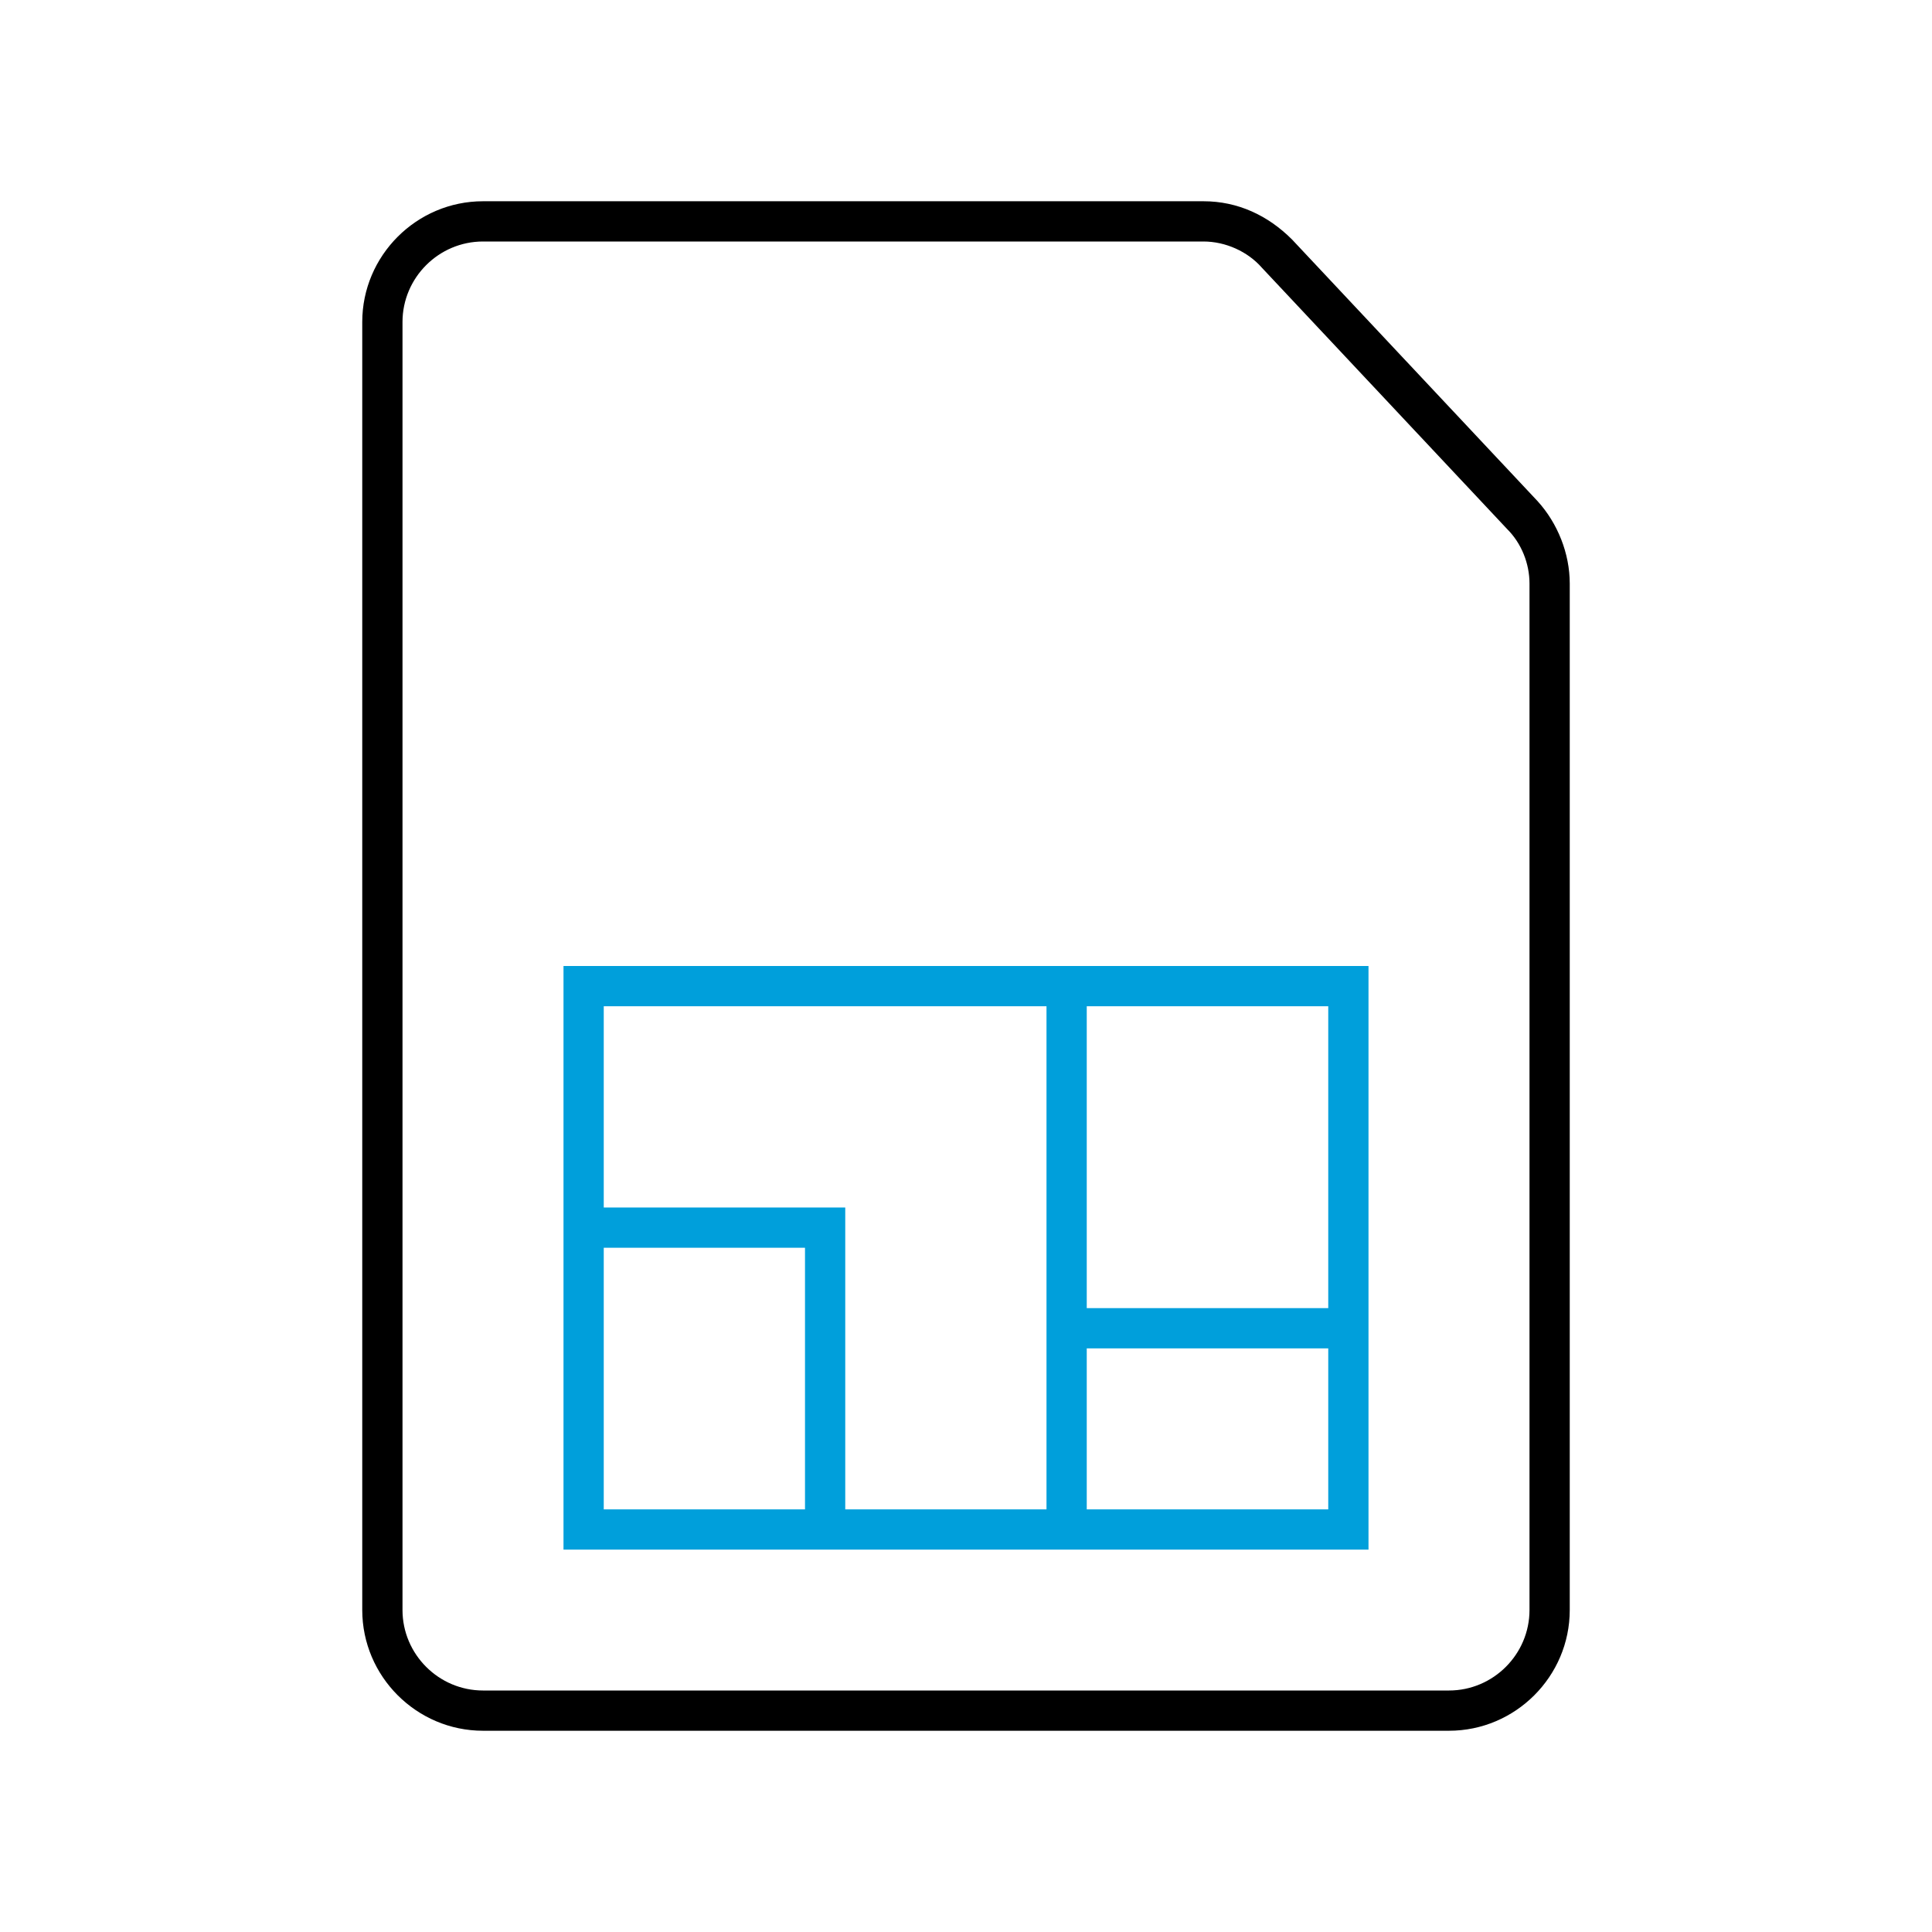
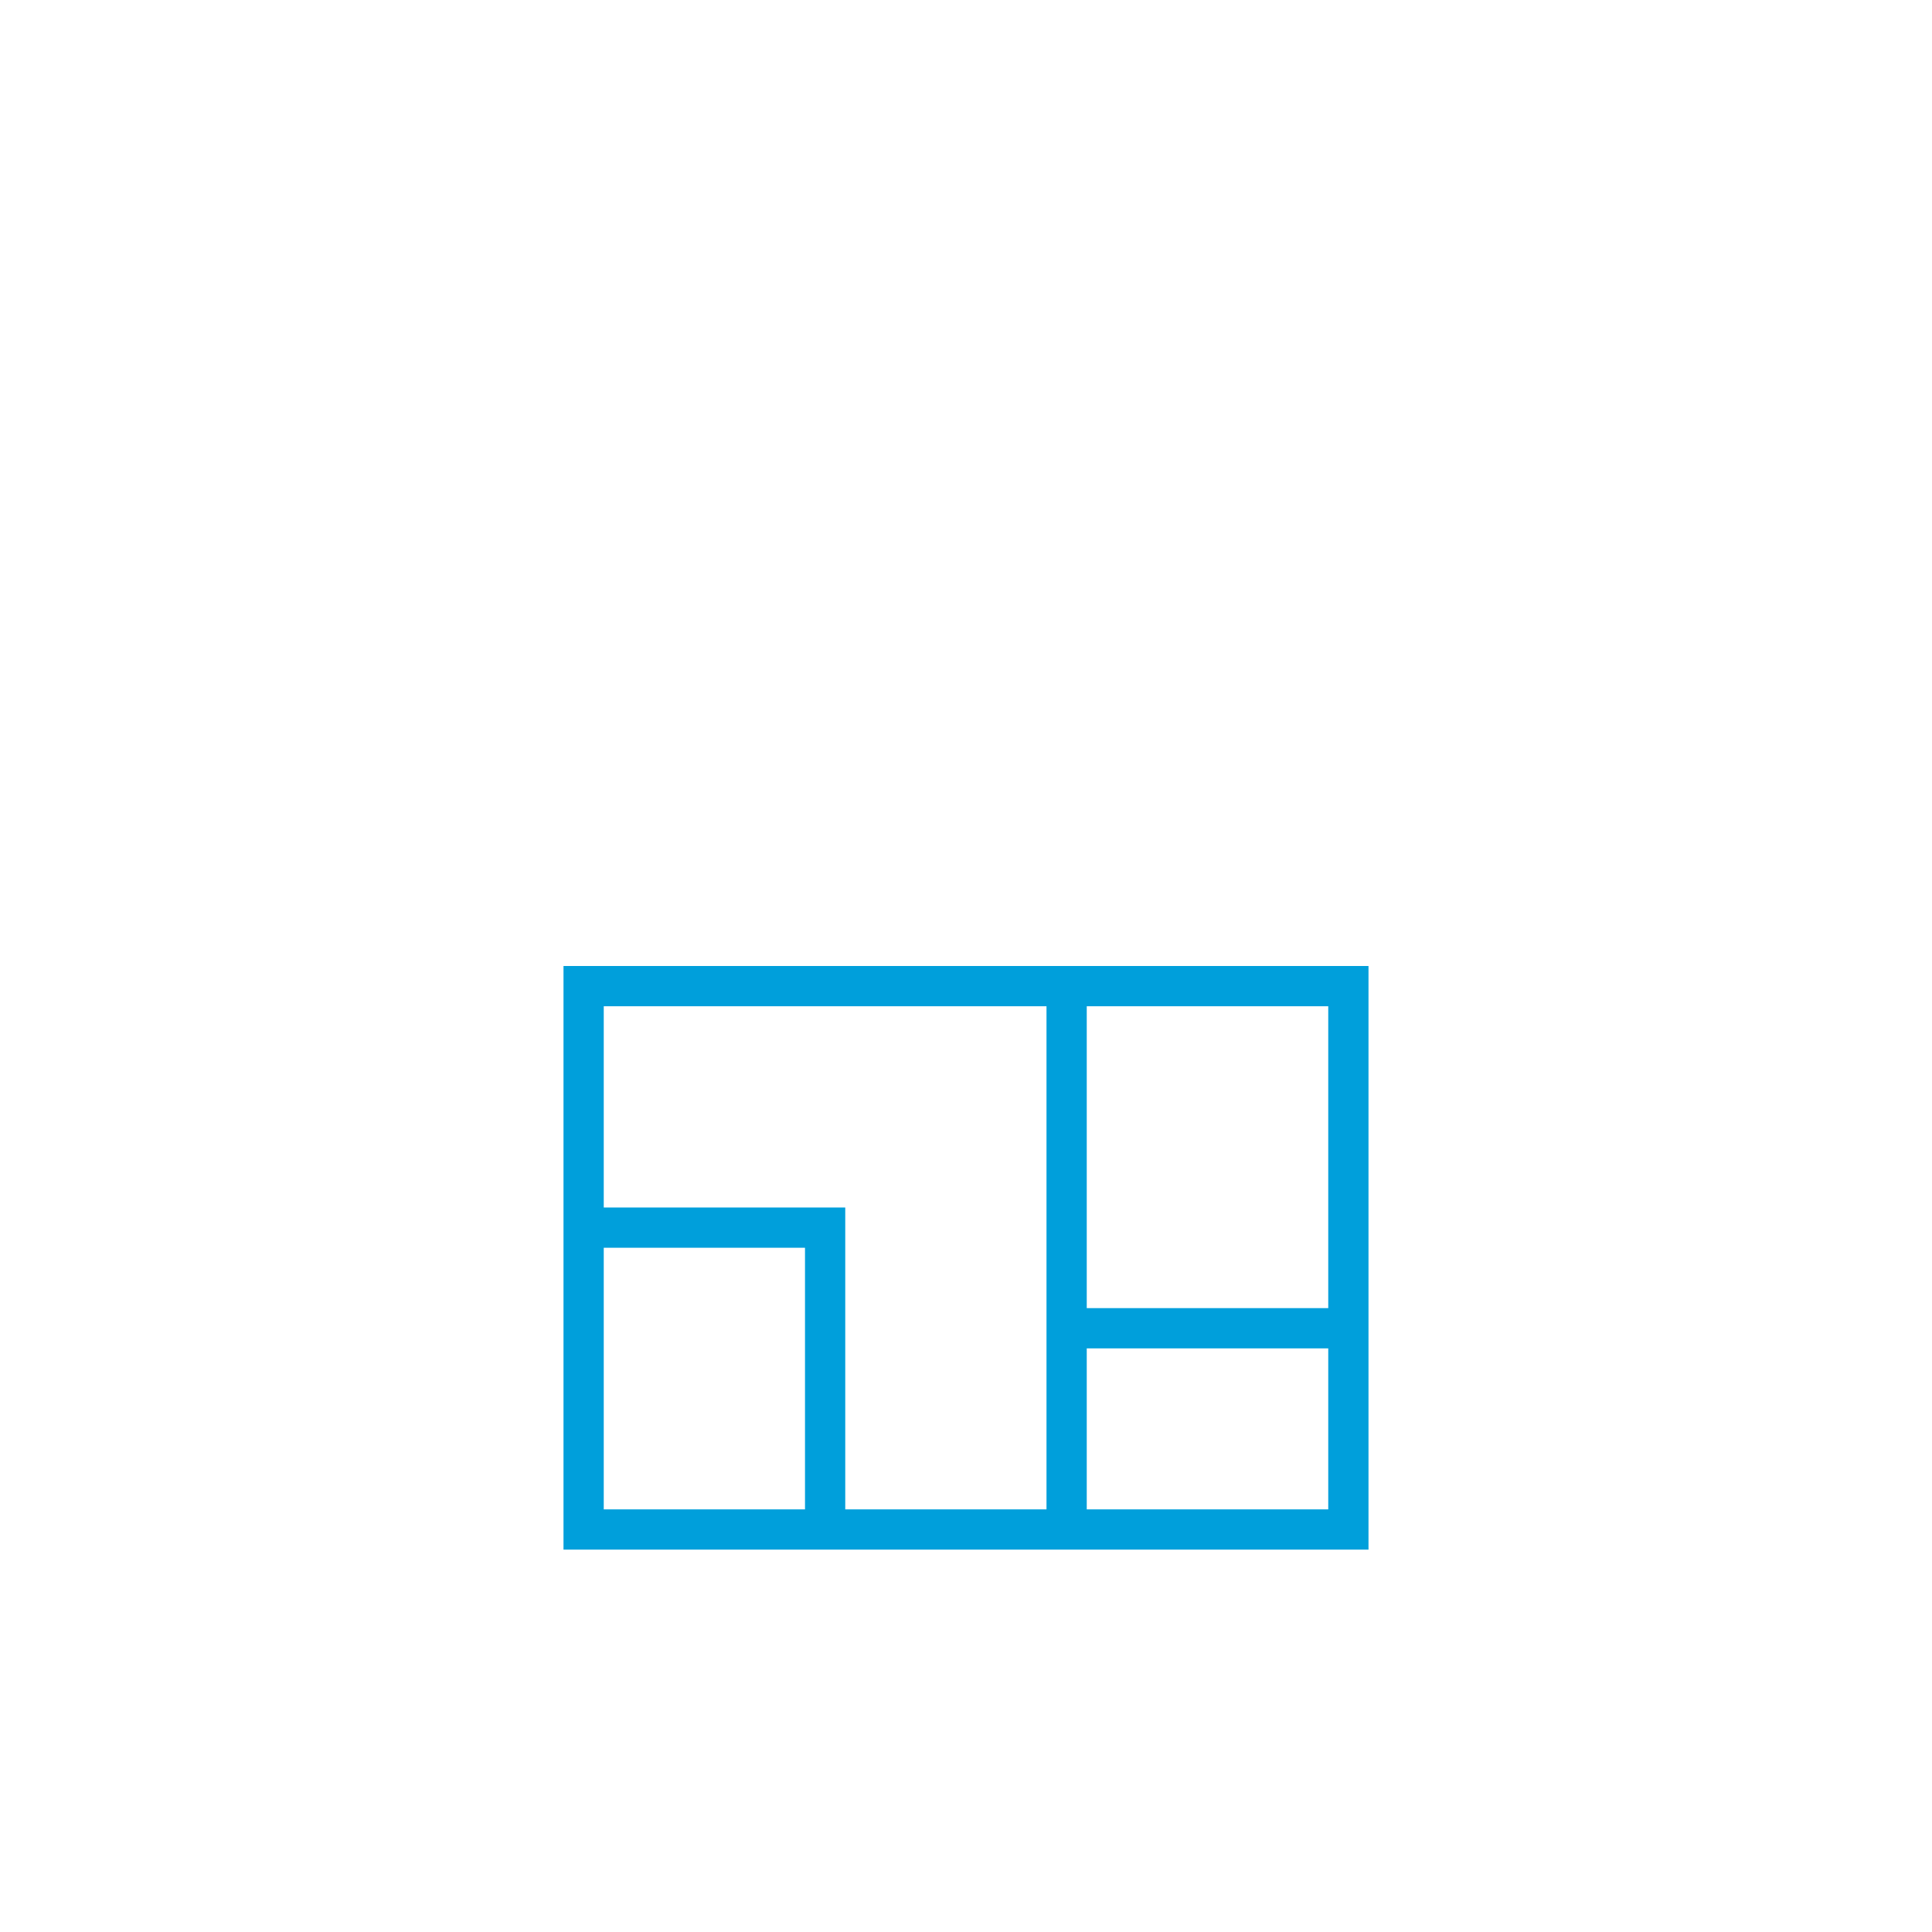
<svg xmlns="http://www.w3.org/2000/svg" viewBox="0 0 96 96" id="Icon__x28_Outline_x29_" overflow="hidden">
  <g>
-     <path d="M72 86 24 86C20.7 86 18 83.3 18 80L18 16C18 12.7 20.7 10 24 10L59.8 10C61.5 10 63 10.7 64.2 11.9L76.4 24.9C77.4 26 78 27.5 78 29L78 80C78 83.3 75.3 86 72 86ZM24 12C21.8 12 20 13.8 20 16L20 80C20 82.2 21.8 84 24 84L72 84C74.2 84 76 82.2 76 80L76 29C76 28 75.6 27 74.9 26.3L62.7 13.3C62 12.5 60.9 12 59.8 12L24 12Z" />
    <path d="M28 48 28 77 68 77 68 48 28 48ZM66 65 54 65 54 50 66 50 66 65ZM52 50 52 75 42 75 42 60 30 60 30 50 52 50ZM30 62 40 62 40 75 30 75 30 62ZM54 75 54 67 66 67 66 75 54 75Z" fill="#009FDB" />
  </g>
</svg>